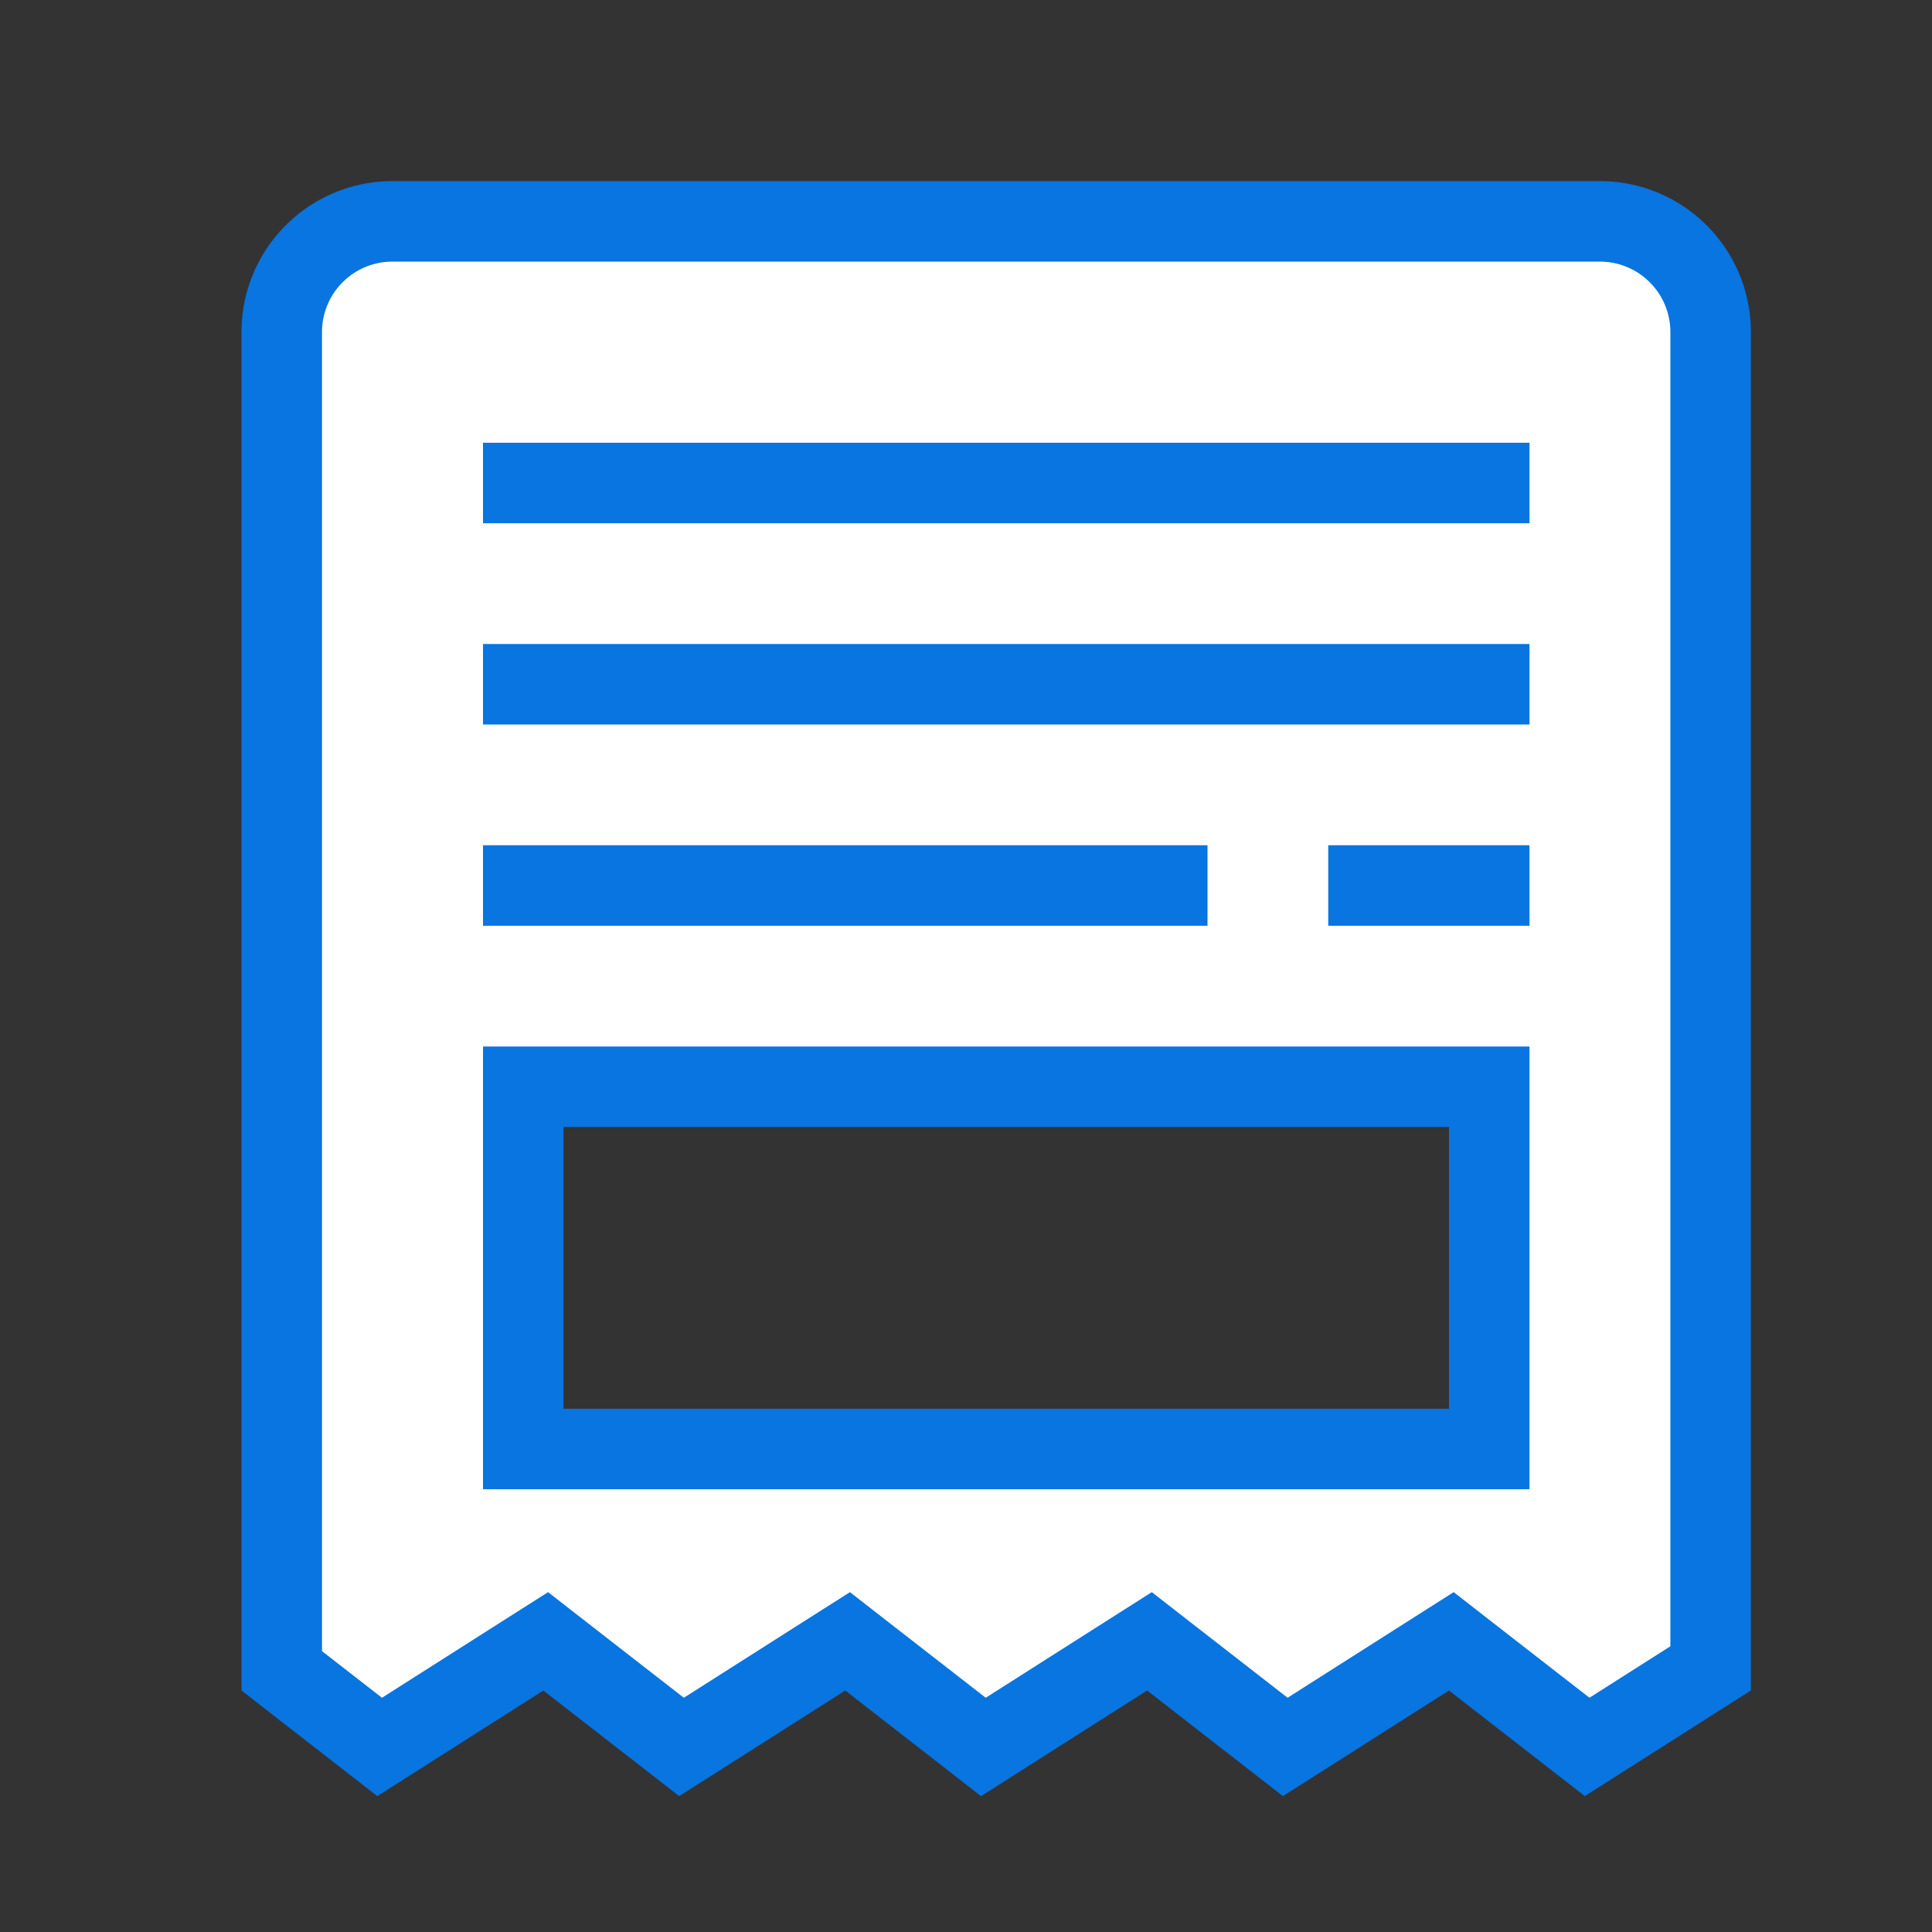
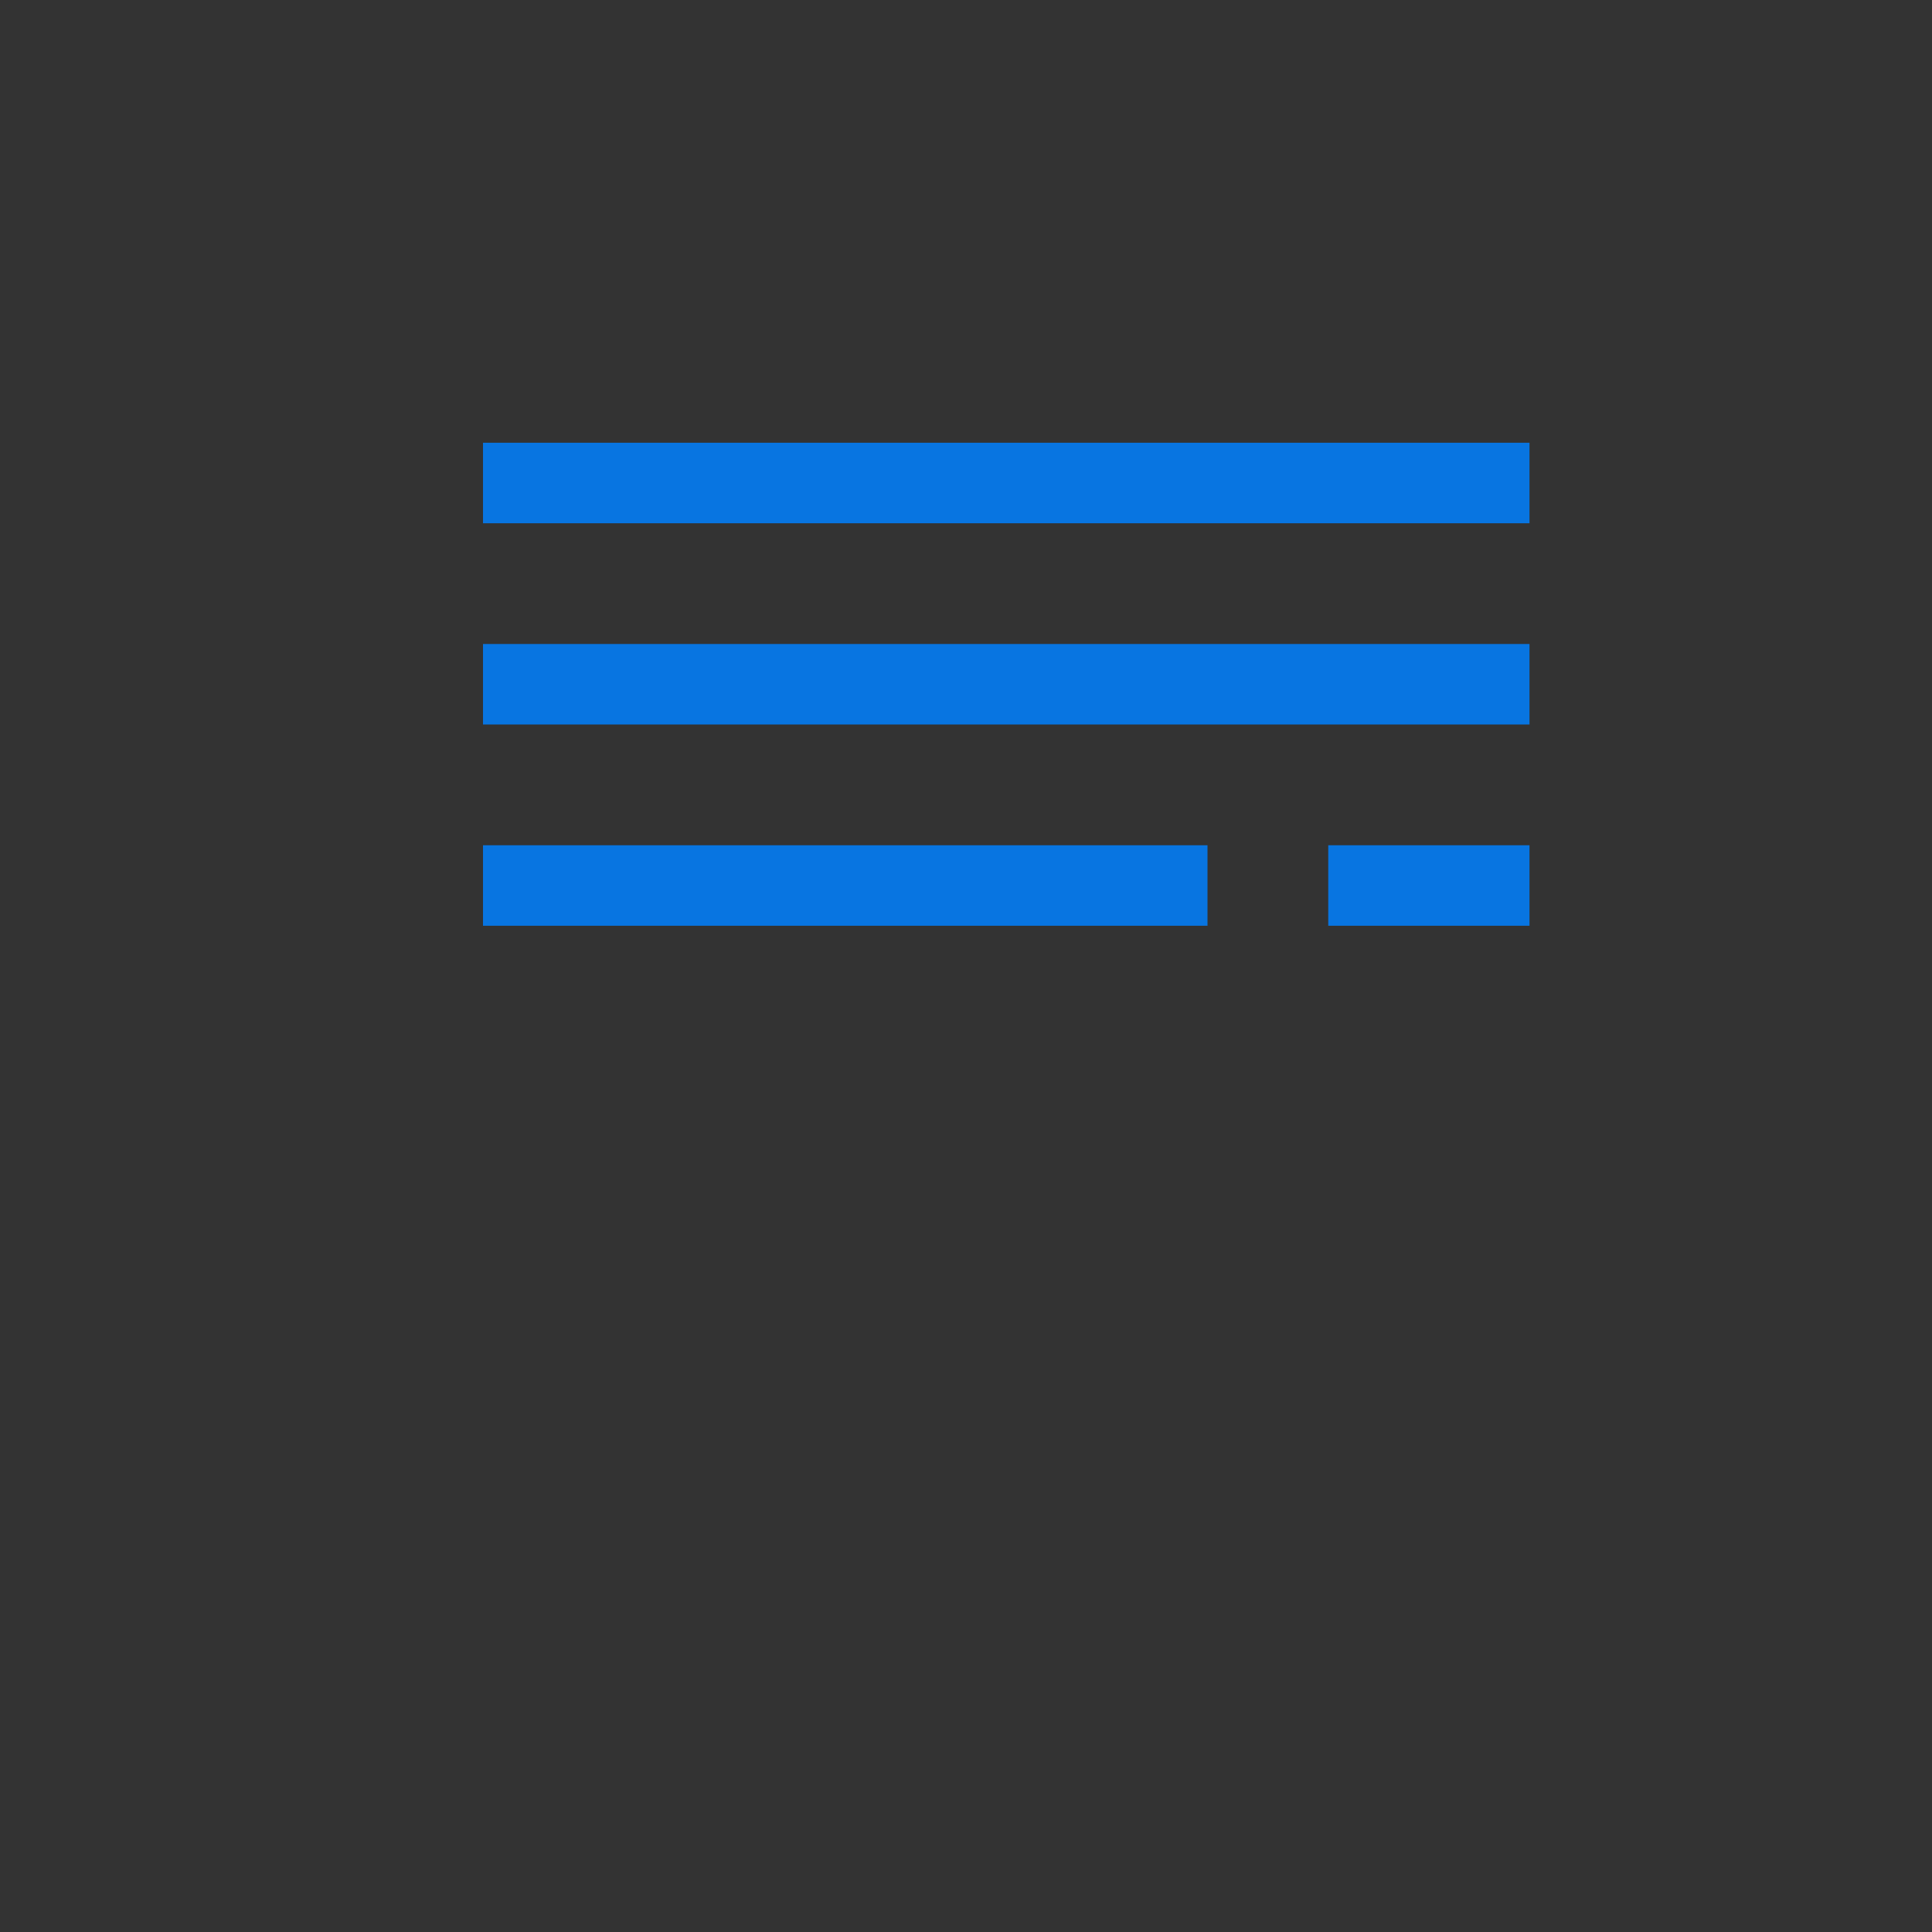
<svg xmlns="http://www.w3.org/2000/svg" width="48" height="48" viewBox="0 0 48 48" fill="none" role="presentation" focusable="false">
  <rect x="0" y="0" width="48" height="48" fill="#333333" stroke="none" />
-   <path d="M9.75 5.5h30a2.75 2.75 0 0 1 2.75 2.75v33.2l-3.068 1.952-2.818-2.191-.556-.433-.595.378-3.531 2.246-2.818-2.191-.556-.433-.595.378-3.531 2.246-2.818-2.191-.556-.433-.595.378-3.531 2.246-2.818-2.191-.556-.433-.595.378-3.531 2.246L7 41.511V8.25A2.75 2.75 0 0 1 9.75 5.5ZM13 36h24v-9H13v9Z" fill="#fff" stroke="#0875E1" stroke-width="2" />
  <path fill-rule="evenodd" clip-rule="evenodd" d="M38 13H12v-2h26v2Zm0 5H12v-2h26v2Zm-8 5H12v-2h18v2Zm8 0h-5v-2h5v2Z" fill="#0875E1" />
</svg>